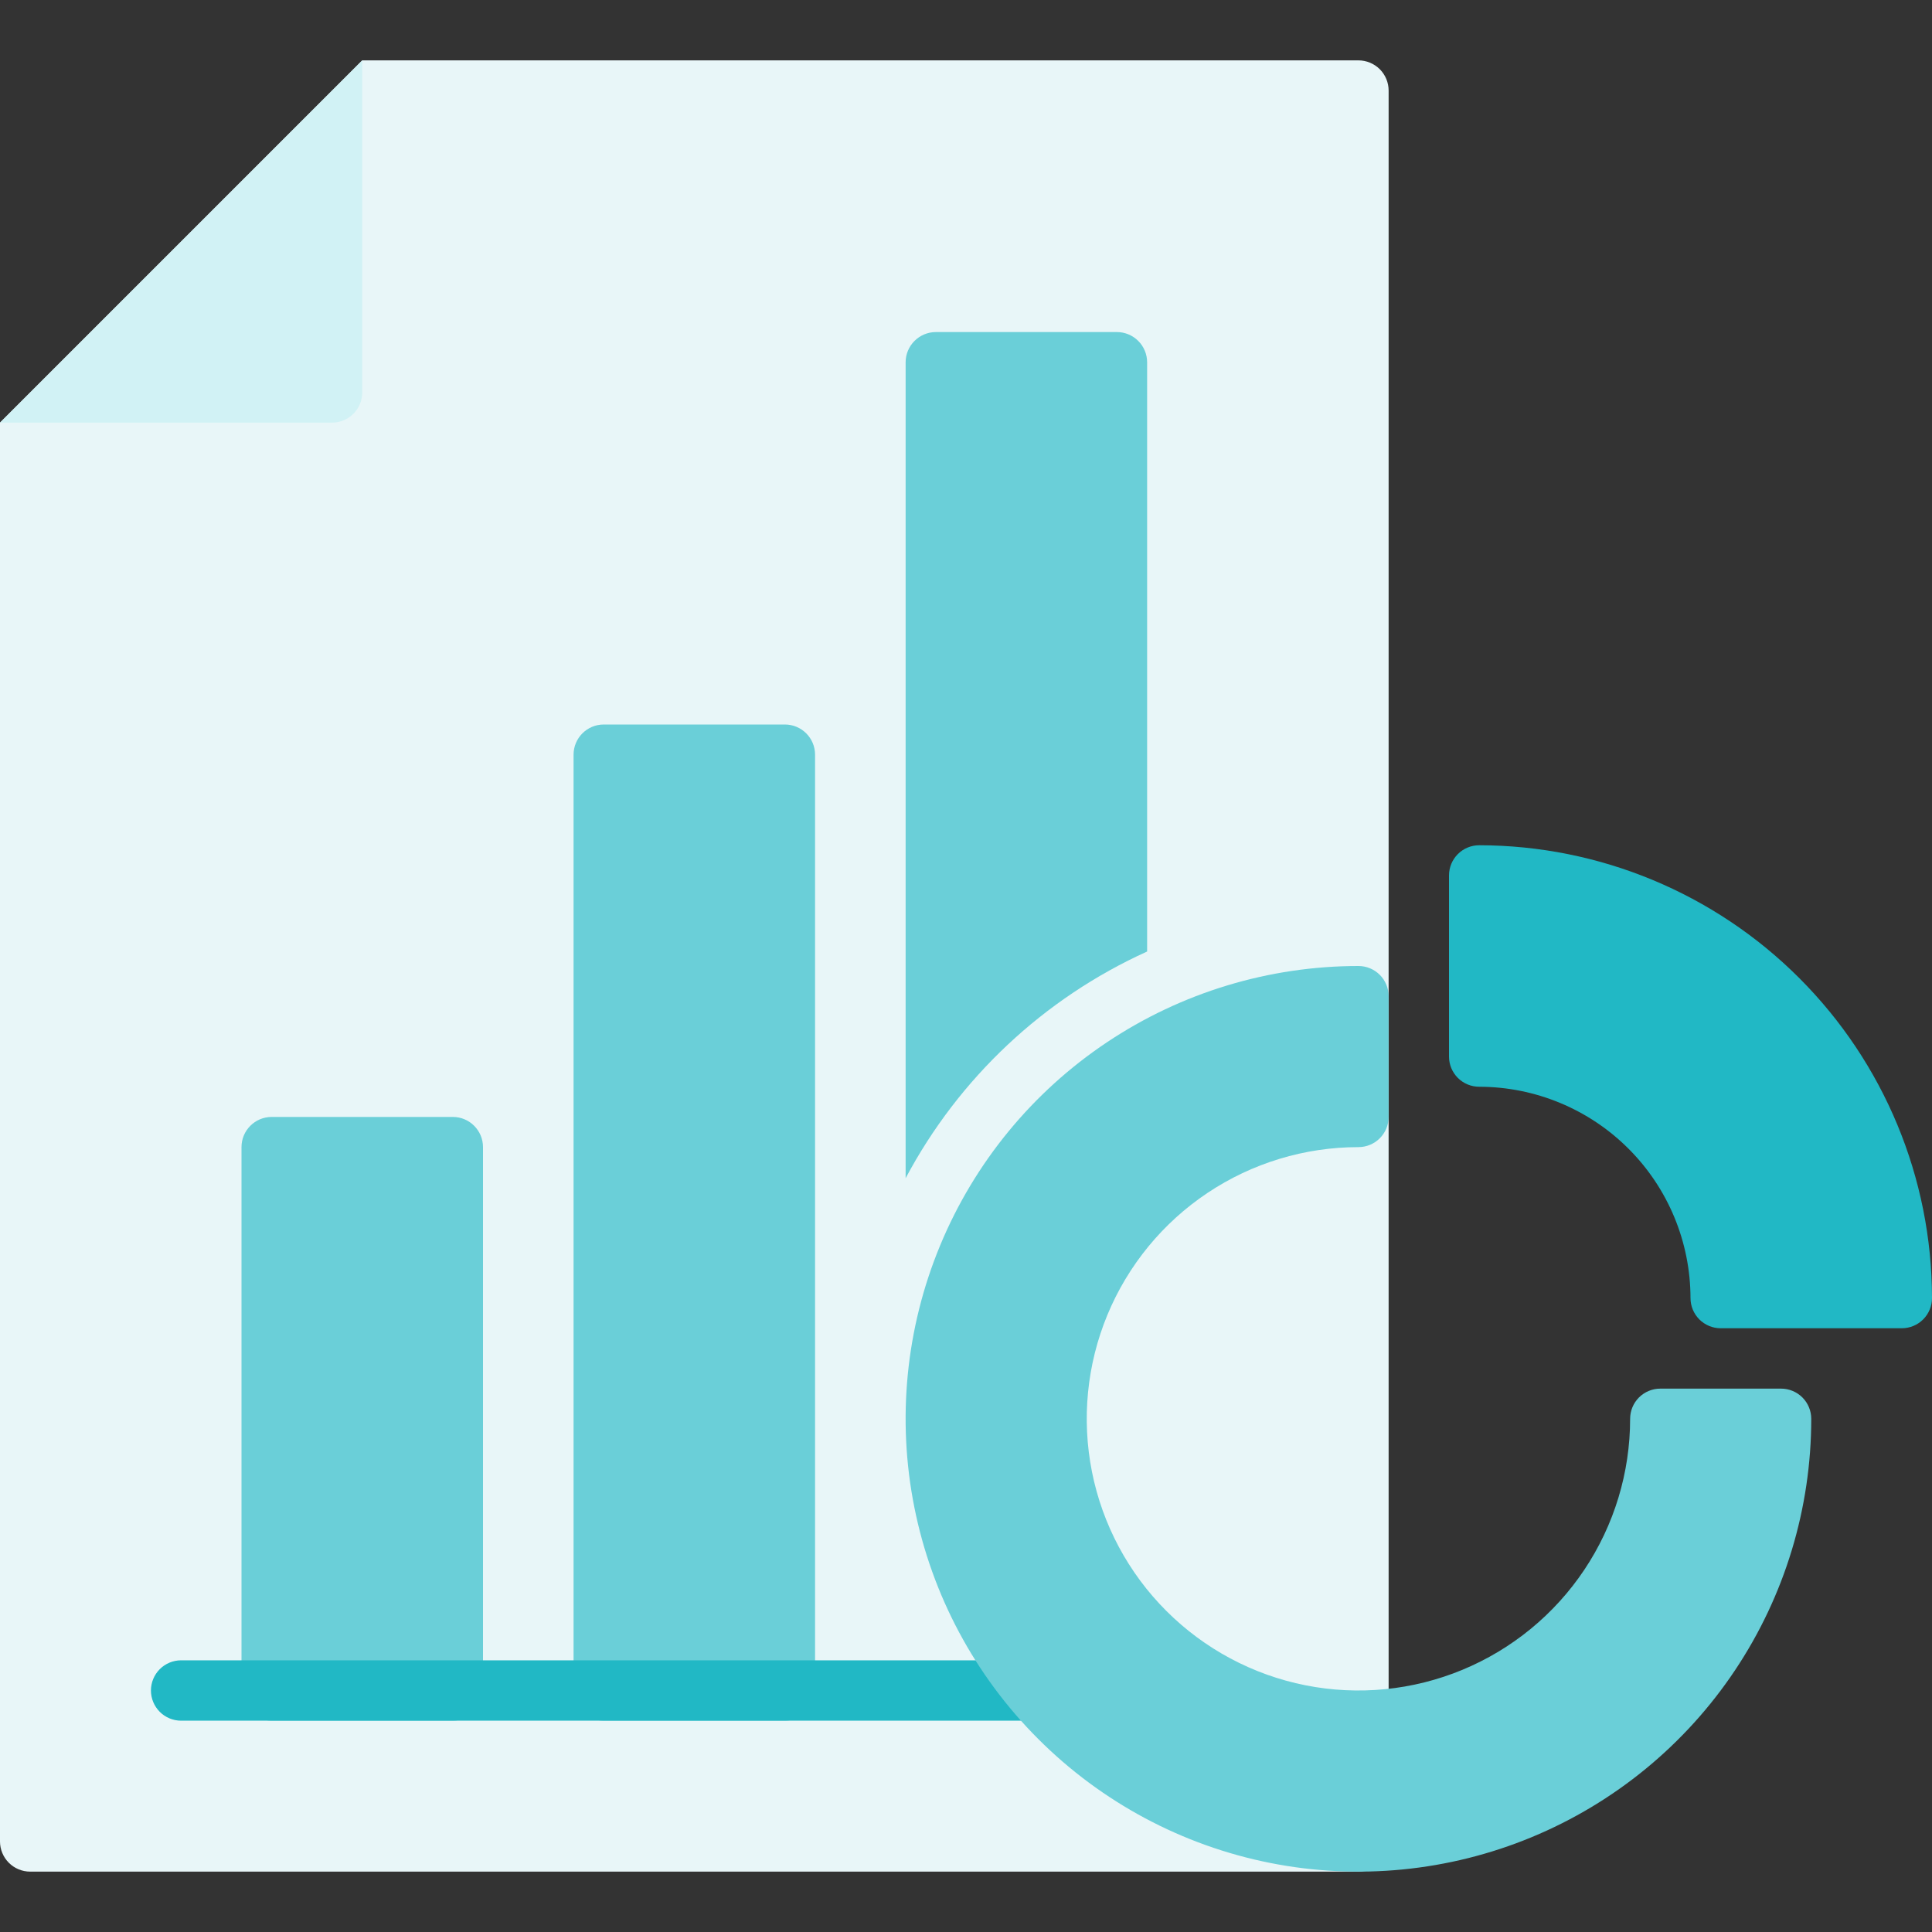
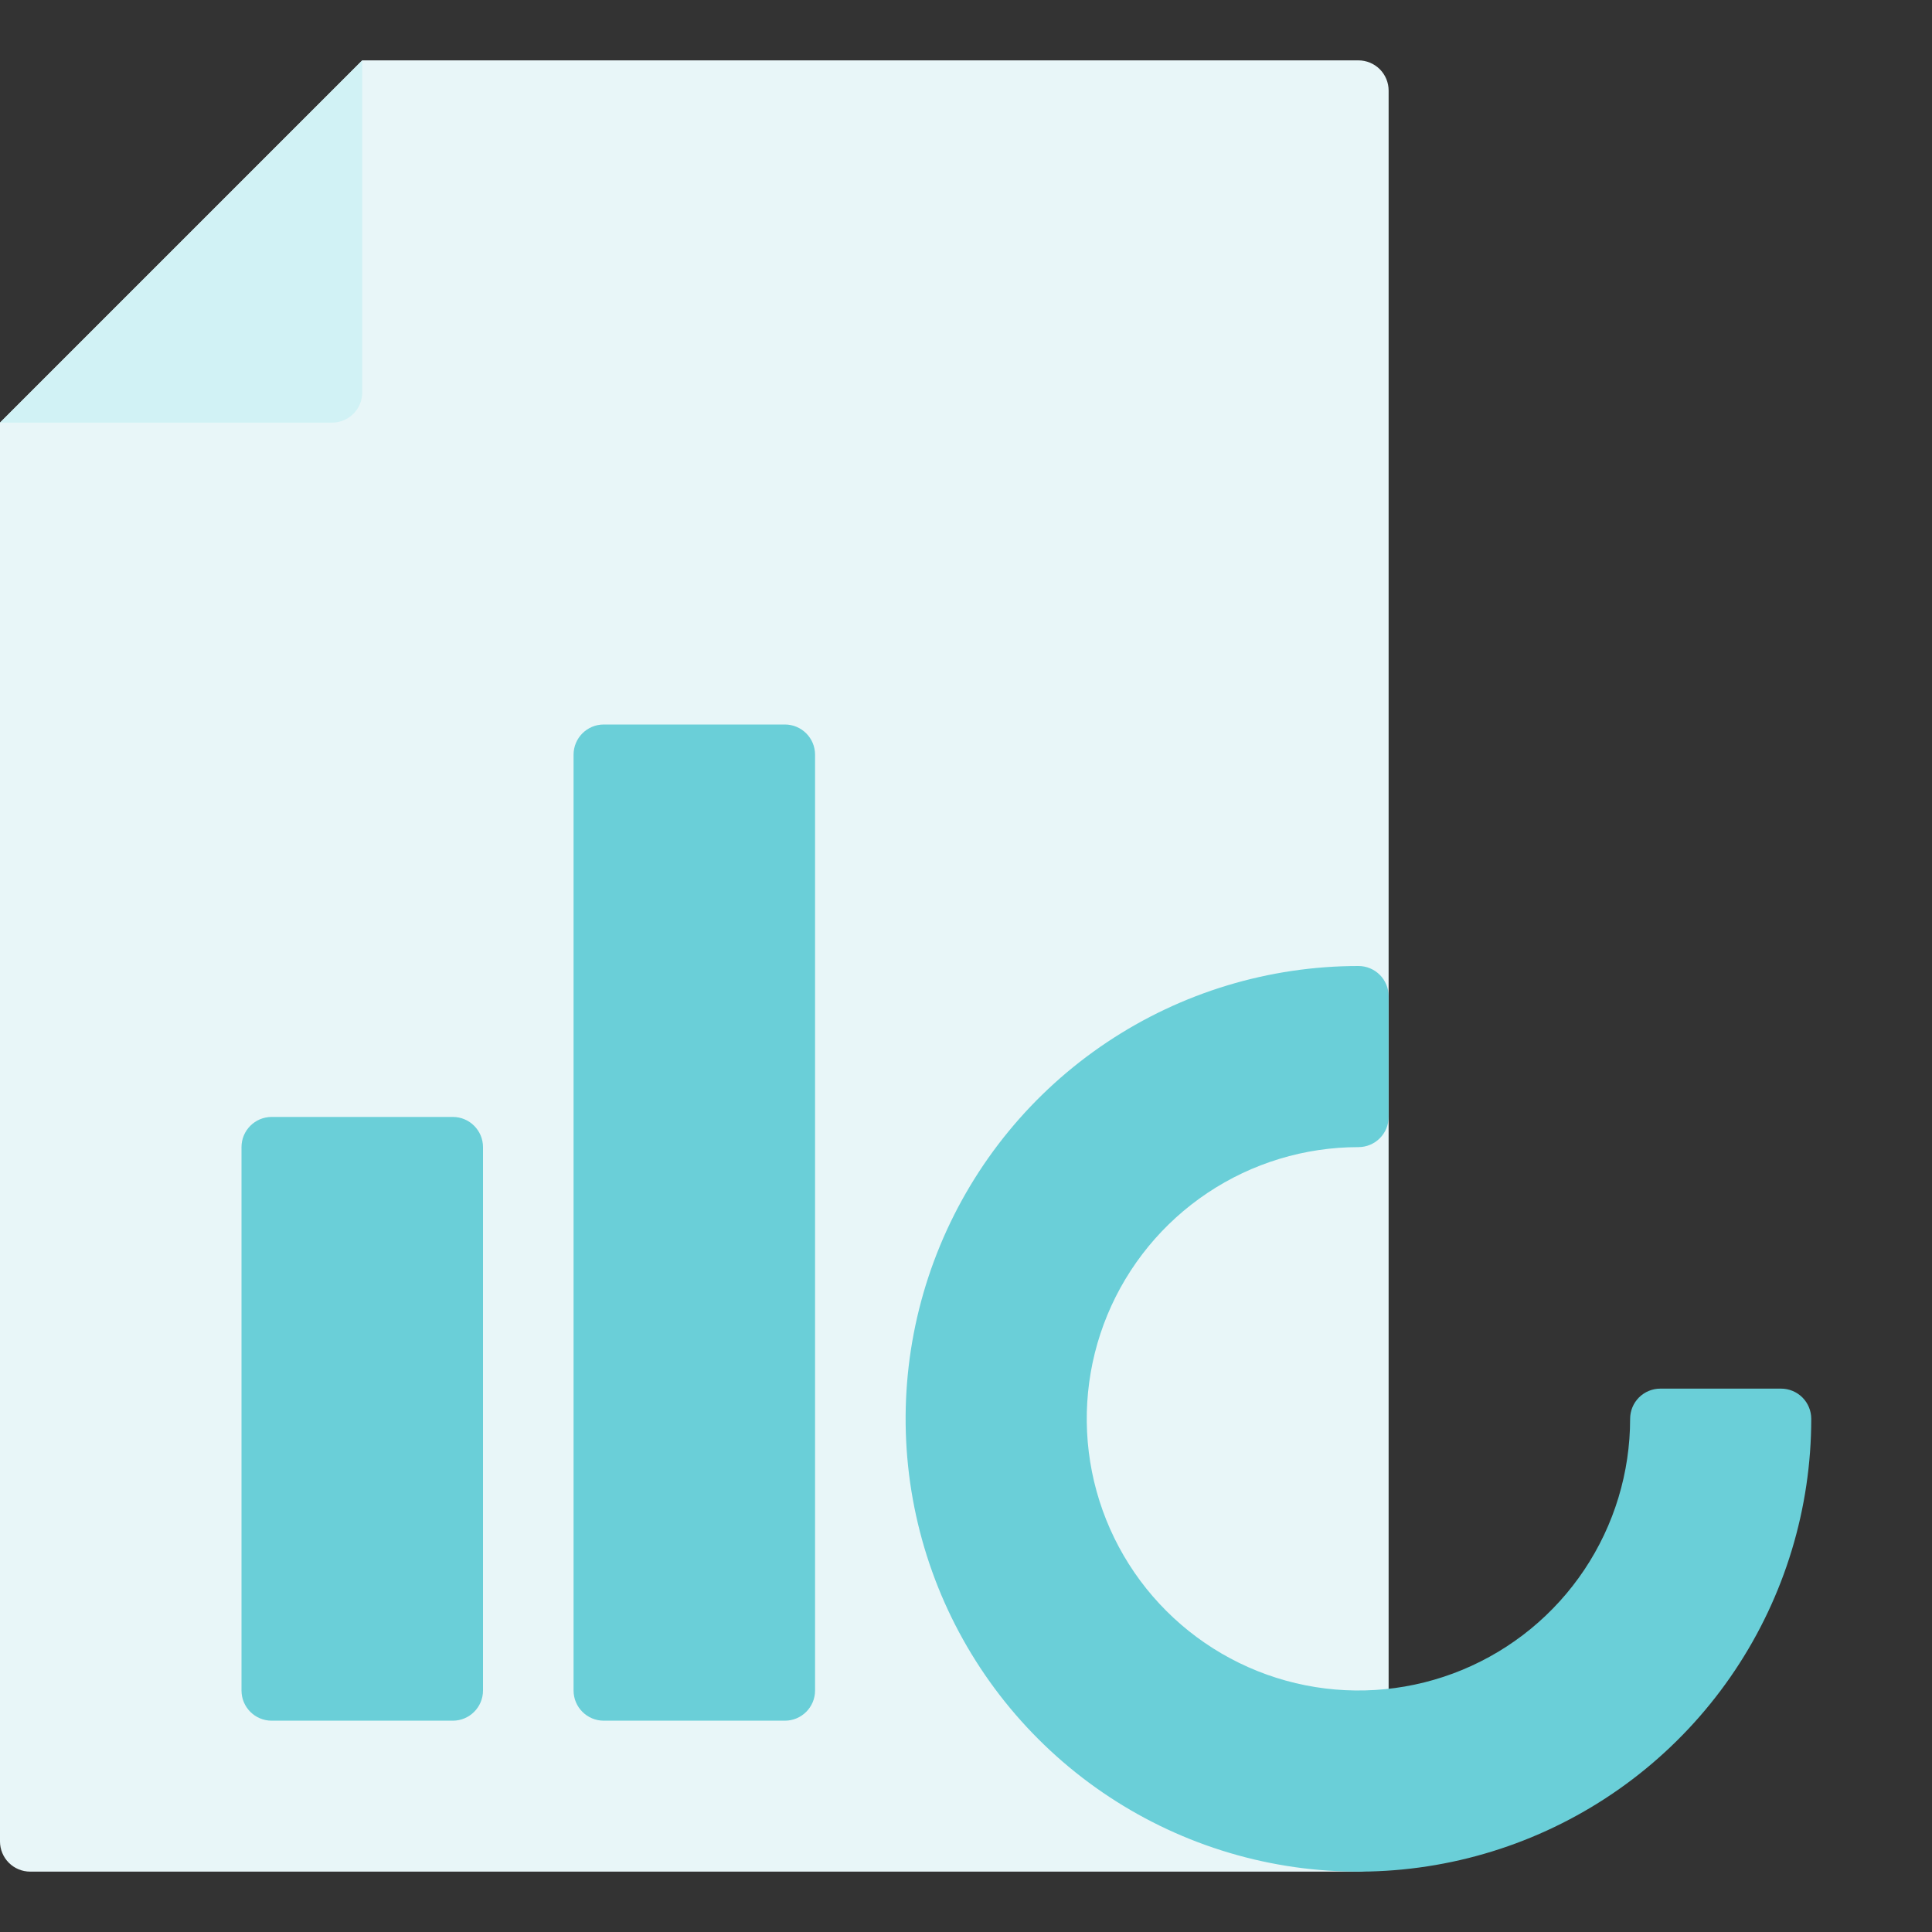
<svg xmlns="http://www.w3.org/2000/svg" width="120" height="120" viewBox="0 0 120 120" fill="none">
  <rect x="0" y="0" width="120" height="120" fill="#333333" stroke="none" />
  <path d="M22.5 3.75H84.375C84.872 3.75 85.349 3.948 85.701 4.299C86.052 4.651 86.25 5.128 86.25 5.625V114.375C86.25 114.872 86.052 115.349 85.701 115.701C85.349 116.052 84.872 116.25 84.375 116.25H1.875C1.378 116.25 0.901 116.052 0.549 115.701C0.198 115.349 0 114.872 0 114.375V26.25L22.5 3.75Z" fill="#E8F6F8" />
  <path d="M28.125 69.375H16.875C15.839 69.375 15 70.215 15 71.25V105C15 106.036 15.839 106.875 16.875 106.875H28.125C29.16 106.875 30 106.036 30 105V71.25C30 70.215 29.16 69.375 28.125 69.375Z" fill="#6ACFD8" />
  <path d="M48.75 45H37.5C36.465 45 35.625 45.84 35.625 46.875V105C35.625 106.036 36.465 106.875 37.5 106.875H48.75C49.785 106.875 50.625 106.036 50.625 105V46.875C50.625 45.84 49.785 45 48.75 45Z" fill="#6ACFD8" />
-   <path d="M71.25 22.5V59.1C64.831 62.007 59.556 66.959 56.25 73.181V22.5C56.251 22.003 56.449 21.527 56.801 21.176C57.152 20.824 57.628 20.626 58.125 20.625H69.375C69.872 20.626 70.348 20.824 70.699 21.176C71.051 21.527 71.249 22.003 71.25 22.5Z" fill="#6ACFD8" />
-   <path d="M69.375 106.875H11.25C10.753 106.875 10.276 106.677 9.924 106.326C9.573 105.974 9.375 105.497 9.375 105C9.375 104.503 9.573 104.026 9.924 103.674C10.276 103.323 10.753 103.125 11.25 103.125H69.375C69.872 103.125 70.349 103.323 70.701 103.674C71.052 104.026 71.25 104.503 71.25 105C71.25 105.497 71.052 105.974 70.701 106.326C70.349 106.677 69.872 106.875 69.375 106.875Z" fill="#21B8C5" />
  <path d="M0 26.25H20.625C21.122 26.25 21.599 26.052 21.951 25.701C22.302 25.349 22.5 24.872 22.5 24.375V3.75L0 26.25Z" fill="#D1F2F5" />
  <path d="M110.625 86.25H103.125C102.628 86.25 102.151 86.448 101.799 86.799C101.448 87.151 101.25 87.628 101.25 88.125C101.25 91.463 100.26 94.725 98.406 97.5C96.552 100.275 93.916 102.438 90.833 103.715C87.749 104.993 84.356 105.327 81.083 104.676C77.809 104.025 74.803 102.417 72.443 100.057C70.083 97.697 68.475 94.691 67.824 91.417C67.173 88.144 67.507 84.751 68.784 81.667C70.062 78.584 72.225 75.948 75 74.094C77.775 72.24 81.037 71.25 84.375 71.25C84.872 71.25 85.349 71.052 85.701 70.701C86.052 70.349 86.25 69.872 86.25 69.375V61.875C86.25 61.378 86.052 60.901 85.701 60.549C85.349 60.197 84.872 60 84.375 60C78.812 60 73.375 61.65 68.75 64.74C64.124 67.83 60.52 72.223 58.391 77.362C56.262 82.501 55.705 88.156 56.79 93.612C57.876 99.068 60.554 104.079 64.488 108.012C68.421 111.946 73.432 114.624 78.888 115.71C84.344 116.795 89.999 116.238 95.138 114.109C100.277 111.98 104.67 108.376 107.76 103.75C110.851 99.125 112.5 93.688 112.5 88.125C112.5 87.628 112.302 87.151 111.951 86.799C111.599 86.448 111.122 86.25 110.625 86.25Z" fill="#6ACFD8" />
-   <path d="M91.875 52.5C91.378 52.5 90.901 52.697 90.549 53.049C90.198 53.401 90 53.878 90 54.375V65.625C90 66.122 90.198 66.599 90.549 66.951C90.901 67.302 91.378 67.5 91.875 67.5C95.355 67.504 98.691 68.888 101.151 71.349C103.612 73.809 104.996 77.145 105 80.625C105 81.122 105.198 81.599 105.549 81.951C105.901 82.302 106.378 82.5 106.875 82.5H118.125C118.622 82.5 119.099 82.302 119.451 81.951C119.802 81.599 120 81.122 120 80.625C119.992 73.168 117.026 66.019 111.753 60.747C106.481 55.474 99.332 52.508 91.875 52.5Z" fill="#21B8C5" />
</svg>